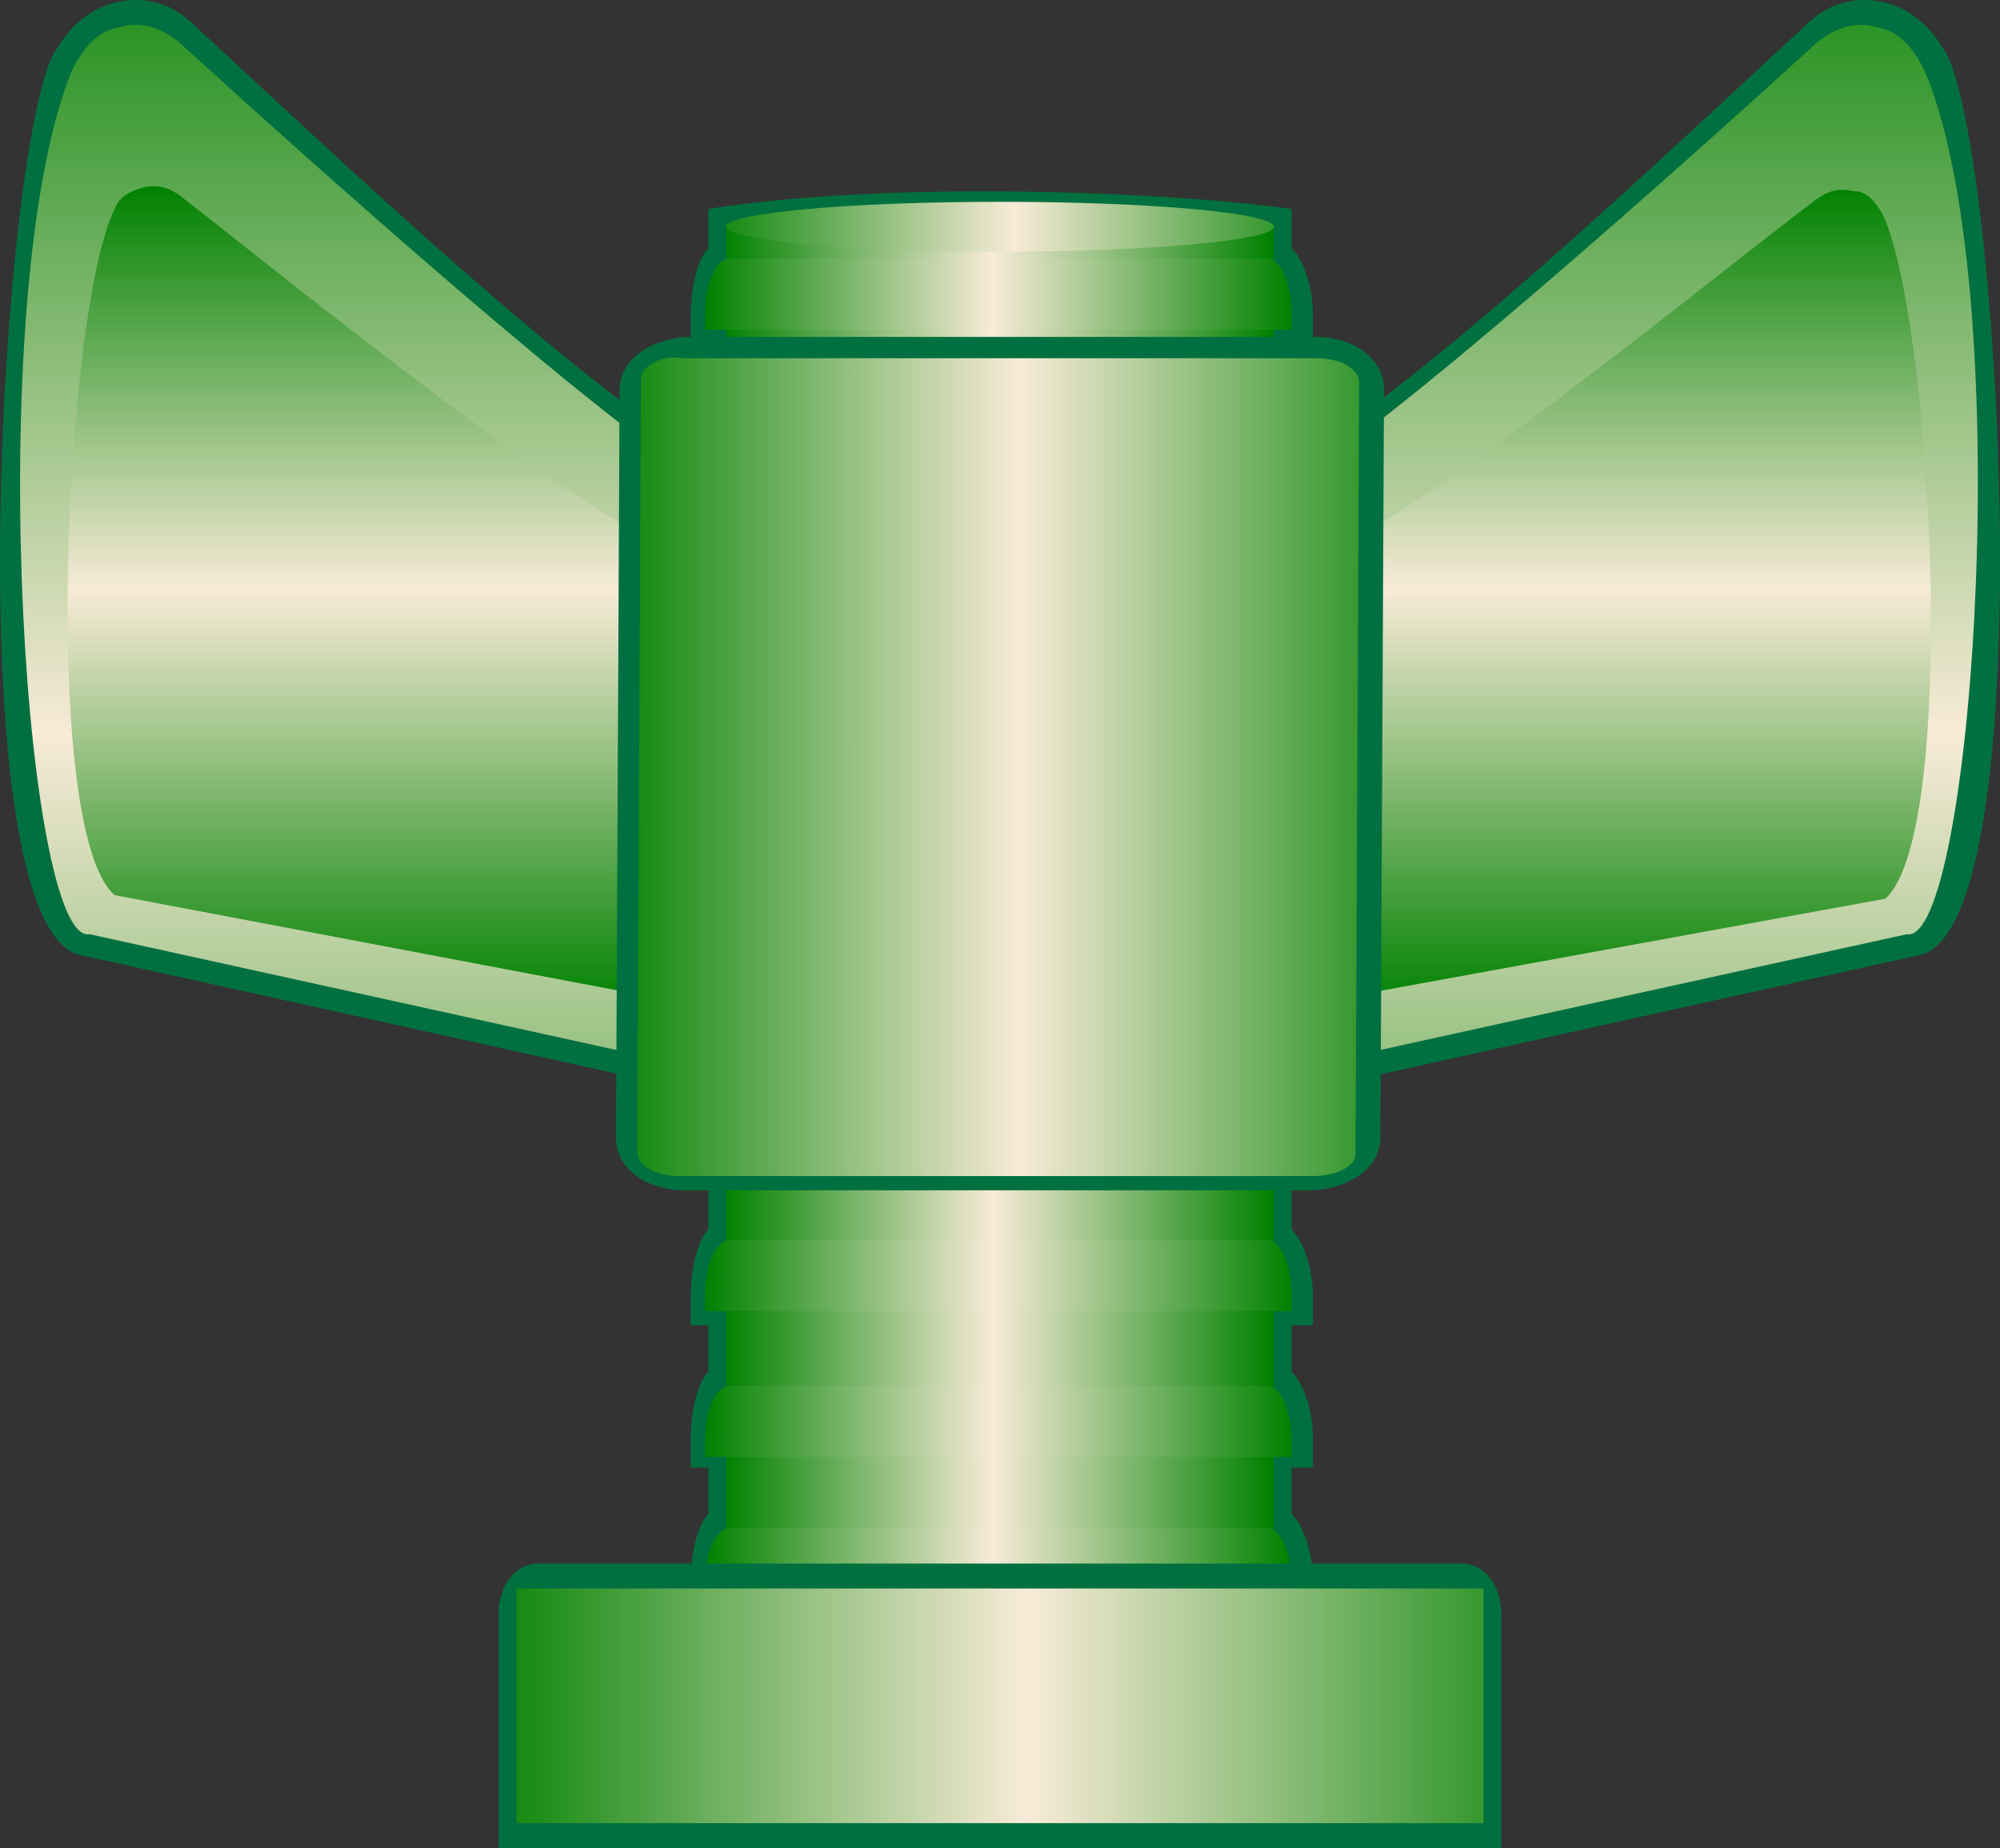
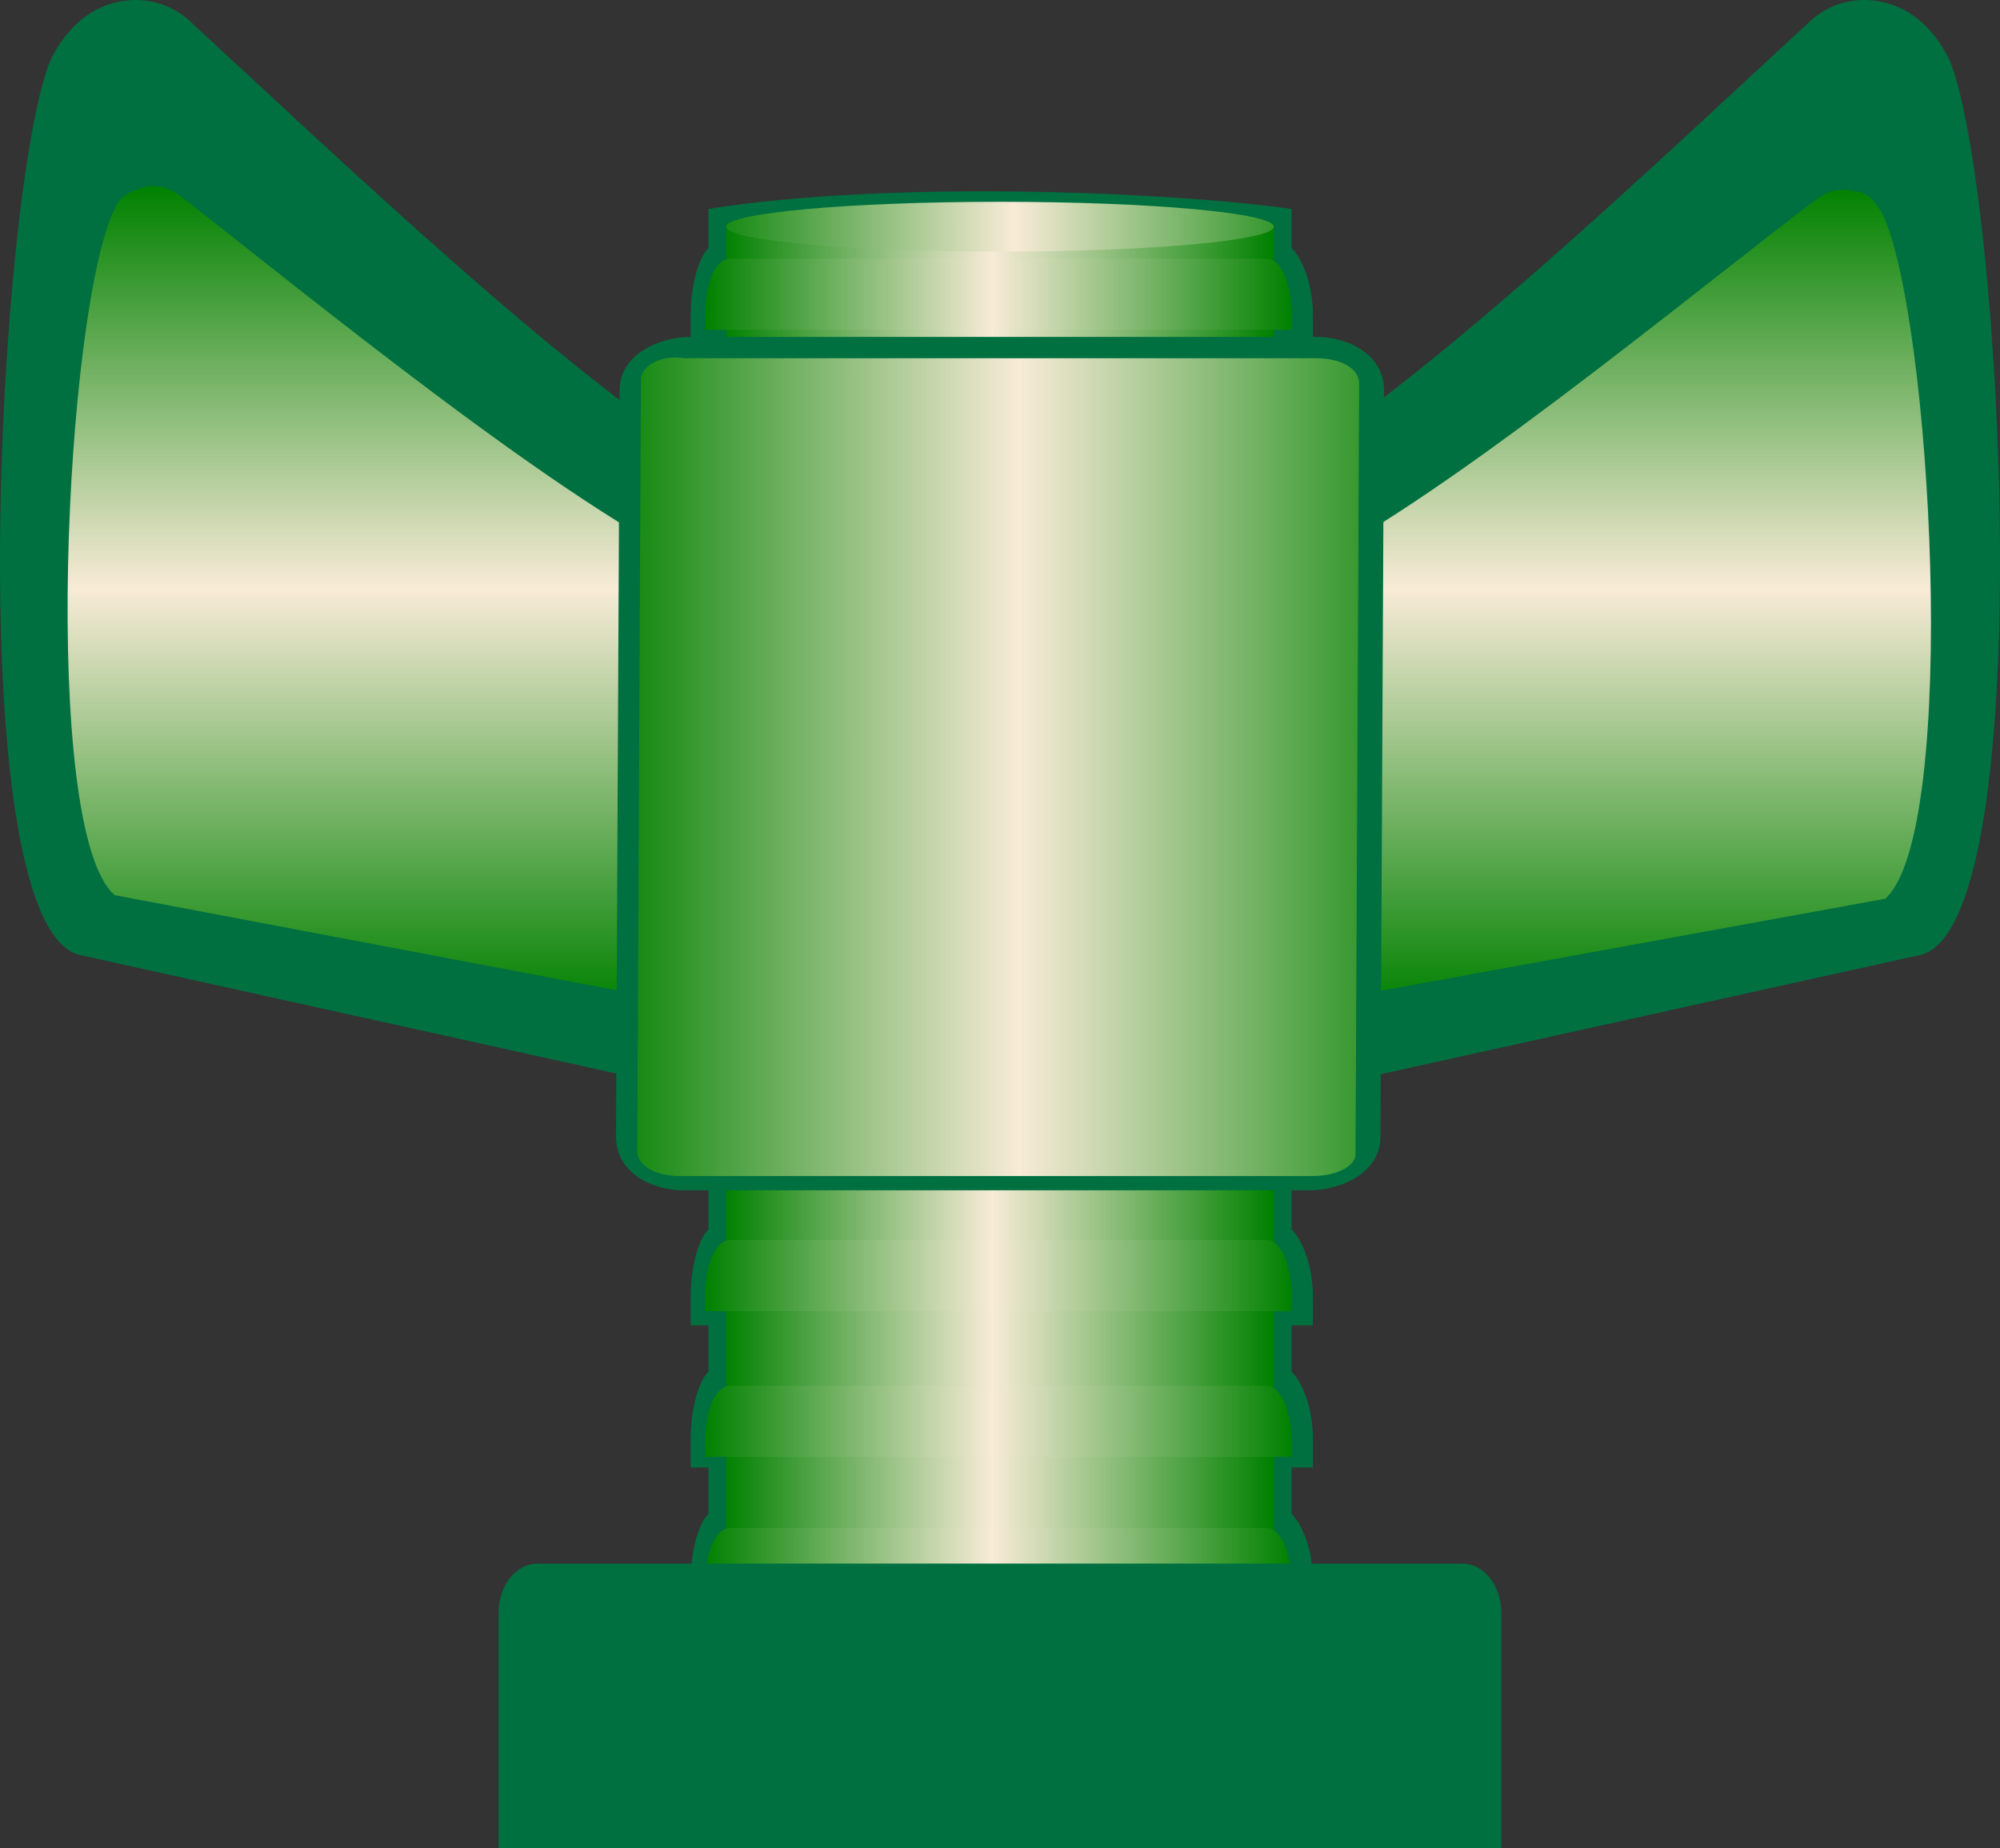
<svg xmlns="http://www.w3.org/2000/svg" xmlns:ns1="http://sodipodi.sourceforge.net/DTD/sodipodi-0.dtd" xmlns:ns2="http://www.inkscape.org/namespaces/inkscape" xmlns:xlink="http://www.w3.org/1999/xlink" version="1.1" id="Layer_1" ns1:docname="050101.svg" ns2:version="0.48.3.1 r9886" x="0px" y="0px" width="56.25" height="51.976" viewBox="0 0 56.25 51.976" enable-background="new 0 0 52.379 56.8" xml:space="preserve">
  <rect x="0" y="0" width="56.25" height="51.976" fill="#333333" stroke="none" />
  <defs id="defs72">
    <linearGradient ns2:collect="always" xlink:href="#polygon34_1_" id="linearGradient3081" gradientUnits="userSpaceOnUse" gradientTransform="matrix(1,0,0,-1,-0.245,-714.097)" x1="27.222" y1="-750.352" x2="27.222" y2="-734.953" />
    <linearGradient ns2:collect="always" xlink:href="#path53_1_" id="linearGradient3083" gradientUnits="userSpaceOnUse" gradientTransform="matrix(1,0,0,-1,-0.245,-714.097)" x1="16.721" y1="-750.881" x2="16.721" y2="-734.401" />
    <linearGradient ns2:collect="always" xlink:href="#path72_1_" id="linearGradient3085" gradientUnits="userSpaceOnUse" x1="36.127" y1="36.808" x2="36.127" y2="20.309" />
    <linearGradient ns2:collect="always" xlink:href="#ellipse93_1_" id="linearGradient3087" gradientUnits="userSpaceOnUse" gradientTransform="matrix(1,0,0,-1,-0.245,-714.097)" x1="6.821" y1="-751.141" x2="6.821" y2="-732.907" />
    <linearGradient ns2:collect="always" xlink:href="#path133_1_" id="linearGradient3089" gradientUnits="userSpaceOnUse" gradientTransform="matrix(1,0,0,-1,-0.245,-714.097)" x1="48.422" y1="-757.591" x2="48.422" y2="-725.42" />
    <linearGradient ns2:collect="always" xlink:href="#path154_1_" id="linearGradient3091" gradientUnits="userSpaceOnUse" gradientTransform="matrix(1,0,0,-1,-0.245,-714.097)" x1="44.382" y1="-742.634" x2="-3.175" y2="-742.634" />
    <linearGradient ns2:collect="always" xlink:href="#path169_1_" id="linearGradient3093" gradientUnits="userSpaceOnUse" x1="5.438" y1="28.53" x2="28.578" y2="28.53" />
    <linearGradient ns2:collect="always" xlink:href="#path194_1_" id="linearGradient3095" gradientUnits="userSpaceOnUse" gradientTransform="matrix(1,0,0,-1,-0.245,-714.097)" x1="22.012" y1="-753.883" x2="22.012" y2="-729.747" />
  </defs>
  <ns1:namedview ns2:cy="43.434123" ns2:cx="47.727254" ns2:zoom="5.4190586" showgrid="false" guidetolerance="10" gridtolerance="10" objecttolerance="10" bordercolor="#666666" pagecolor="#ffffff" borderopacity="1" id="namedview196" ns2:current-layer="Layer_1" ns2:window-maximized="1" ns2:window-y="-8" ns2:window-x="-8" ns2:window-height="838" ns2:window-width="1440" ns2:pageshadow="2" ns2:pageopacity="0" fit-margin-top="0" fit-margin-left="0" fit-margin-right="0" fit-margin-bottom="0">
	</ns1:namedview>
  <linearGradient id="polygon34_1_" gradientUnits="userSpaceOnUse" x1="27.222" y1="-750.352" x2="27.222" y2="-734.953" gradientTransform="matrix(1,0,0,-1,-0.245,-714.097)">
    <stop offset="0" style="stop-color:#008100" id="stop6" />
    <stop offset="0.49" style="stop-color:#F8EBD7" id="stop8" />
    <stop offset="1" style="stop-color:#008100" id="stop10" />
  </linearGradient>
  <linearGradient id="path53_1_" gradientUnits="userSpaceOnUse" x1="16.721" y1="-750.881" x2="16.721" y2="-734.401" gradientTransform="matrix(1,0,0,-1,-0.245,-714.097)">
    <stop offset="0" style="stop-color:#008100" id="stop14" />
    <stop offset="0.49" style="stop-color:#F8EBD7" id="stop16" />
    <stop offset="1" style="stop-color:#008100" id="stop18" />
  </linearGradient>
  <linearGradient id="path72_1_" gradientUnits="userSpaceOnUse" x1="36.127" y1="36.808" x2="36.127" y2="20.309">
    <stop offset="0" style="stop-color:#008100" id="stop22" />
    <stop offset="0.49" style="stop-color:#F8EBD7" id="stop24" />
    <stop offset="1" style="stop-color:#008100" id="stop26" />
  </linearGradient>
  <linearGradient id="ellipse93_1_" gradientUnits="userSpaceOnUse" x1="6.821" y1="-751.141" x2="6.821" y2="-732.907" gradientTransform="matrix(1,0,0,-1,-0.245,-714.097)">
    <stop offset="0" style="stop-color:#008100" id="stop30" />
    <stop offset="0.49" style="stop-color:#F8EBD7" id="stop32" />
    <stop offset="1" style="stop-color:#008100" id="stop34" />
  </linearGradient>
  <linearGradient id="path133_1_" gradientUnits="userSpaceOnUse" x1="48.422" y1="-757.591" x2="48.422" y2="-725.42" gradientTransform="matrix(1,0,0,-1,-0.245,-714.097)">
    <stop offset="0" style="stop-color:#008100" id="stop39" />
    <stop offset="0.49" style="stop-color:#F8EBD7" id="stop41" />
    <stop offset="1" style="stop-color:#008100" id="stop43" />
  </linearGradient>
  <linearGradient id="path154_1_" gradientUnits="userSpaceOnUse" x1="44.382" y1="-742.634" x2="-3.175" y2="-742.634" gradientTransform="matrix(1,0,0,-1,-0.245,-714.097)">
    <stop offset="0" style="stop-color:#008100" id="stop48" />
    <stop offset="0.49" style="stop-color:#F8EBD7" id="stop50" />
    <stop offset="1" style="stop-color:#008100" id="stop52" />
  </linearGradient>
  <linearGradient id="path169_1_" gradientUnits="userSpaceOnUse" x1="5.438" y1="28.53" x2="28.578" y2="28.53">
    <stop offset="0" style="stop-color:#008100" id="stop56" />
    <stop offset="0.49" style="stop-color:#F8EBD7" id="stop58" />
    <stop offset="1" style="stop-color:#008100" id="stop60" />
  </linearGradient>
  <linearGradient id="path194_1_" gradientUnits="userSpaceOnUse" x1="22.012" y1="-753.883" x2="22.012" y2="-729.747" gradientTransform="matrix(1,0,0,-1,-0.245,-714.097)">
    <stop offset="0" style="stop-color:#008100" id="stop65" />
    <stop offset="0.49" style="stop-color:#F8EBD7" id="stop67" />
    <stop offset="1" style="stop-color:#008100" id="stop69" />
  </linearGradient>
  <g id="g3051" transform="matrix(0,1,-1,0,56.634,-0.201)">
    <path d="m 7.177,20.309 c 0.3,-0.3 1,-0.6 1.9,-0.6 0.3,0 0.5,0 0.8,0 0,0.199 0,0.399 0,0.6 0.4,0 0.9,0 1.3,0 0.3,-0.3 1,-0.6 1.9,-0.6 0.3,0 0.5,0 0.8,0 0,0.199 0,0.399 0,0.6 0.4,0 0.9,0 1.3,0 0.3,-0.3 1,-0.6 1.9,-0.6 h 0.8 v 0.6 h 1.3 c 0.3,-0.3 1,-0.6 1.9,-0.6 h 0.8 v 0.6 h 1.3 c 0.3,-0.3 1,-0.6 1.9,-0.6 h 0.8 v 0.6 h 0.9 c 0.301,-0.3 1,-0.6 1.899,-0.6 h 0.8 v 0.6 h 1.301 c 0.301,-0.3 1,-0.6 1.899,-0.6 h 0.8 v 0.6 h 1.301 c 0.301,-0.3 1,-0.6 1.899,-0.6 h 0.8 v 0.6 h 1.301 c 0.301,-0.3 1,-0.6 1.899,-0.6 h 0.8 v 0.6 h 1.301 c 0.301,-0.3 1,-0.6 1.899,-0.6 h 0.8 v 0.6 h 2.301 v 16.399 h -2.301 v 0.5 h -0.8 c -0.801,0 -1.6,-0.199 -1.899,-0.5 h -1.301 v 0.5 h -0.8 c -0.801,0 -1.6,-0.199 -1.899,-0.5 h -1.301 v 0.5 h -0.8 c -0.801,0 -1.6,-0.199 -1.899,-0.5 h -1.301 v 0.5 h -0.8 c -0.801,0 -1.6,-0.199 -1.899,-0.5 h -1.301 v 0.5 h -0.8 c -0.801,0 -1.6,-0.199 -1.899,-0.5 h -0.9 v 0.5 h -0.8 c -0.8,0 -1.6,-0.199 -1.9,-0.5 h -1.3 v 0.5 h -0.8 c -0.8,0 -1.6,-0.199 -1.9,-0.5 h -1.3 v 0.5 h -0.8 c -0.8,0 -1.6,-0.199 -1.9,-0.5 -0.4,0 -0.9,0 -1.3,0 0,0.199 0,0.399 0,0.5 -0.3,0 -0.5,0 -0.8,0 -0.8,0 -1.6,-0.199 -1.9,-0.5 -0.4,0 -0.9,0 -1.3,0 0,0.199 0,0.399 0,0.5 -0.3,0 -0.5,0 -0.8,0 -0.8,0 -1.6,-0.199 -1.9,-0.5 -0.4,0 -0.7,0 -1.1,0 -0.8,-5 -0.5,-12.8 0,-16.399 0.4,0 0.7,0 1.1,0 z" ns2:connector-curvature="0" id="path9" style="fill:#007040" />
    <polygon points="26.077,36.208 27.777,36.208 47.477,36.208 47.477,20.809 27.777,20.809 26.077,20.809 6.477,20.809 6.477,36.208 " id="polygon34" style="fill:url(#linearGradient3081)" />
-     <path d="m 13.477,36.808 v -16.5 h -0.4 c -0.9,0 -1.6,0.3 -1.6,0.7 v 15.1 c 0,0.399 0.7,0.699 1.6,0.699 l 0.4,10e-4 0,0 z m -4,0 v -16.5 h -0.4 c -0.9,0 -1.6,0.3 -1.6,0.7 v 15.1 c 0,0.399 0.7,0.699 1.6,0.699 l 0.4,10e-4 0,0 z m 16,0 v -16.5 h -0.4 c -0.9,0 -1.6,0.3 -1.6,0.7 v 15.1 c 0,0.399 0.7,0.699 1.6,0.699 l 0.4,10e-4 0,0 z m -4,0 v -16.5 h -0.4 c -0.9,0 -1.6,0.3 -1.6,0.7 v 15.1 c 0,0.399 0.7,0.699 1.6,0.699 l 0.4,10e-4 0,0 z m -4,0 v -16.5 h -0.4 c -0.9,0 -1.6,0.3 -1.6,0.7 v 15.1 c 0,0.399 0.7,0.699 1.6,0.699 l 0.4,10e-4 0,0 z" ns2:connector-curvature="0" id="path53" style="fill:url(#linearGradient3083)" />
+     <path d="m 13.477,36.808 v -16.5 h -0.4 c -0.9,0 -1.6,0.3 -1.6,0.7 v 15.1 c 0,0.399 0.7,0.699 1.6,0.699 l 0.4,10e-4 0,0 z m -4,0 v -16.5 h -0.4 c -0.9,0 -1.6,0.3 -1.6,0.7 v 15.1 c 0,0.399 0.7,0.699 1.6,0.699 l 0.4,10e-4 0,0 z m 16,0 v -16.5 h -0.4 c -0.9,0 -1.6,0.3 -1.6,0.7 v 15.1 c 0,0.399 0.7,0.699 1.6,0.699 l 0.4,10e-4 0,0 z m -4,0 v -16.5 h -0.4 c -0.9,0 -1.6,0.3 -1.6,0.7 c 0,0.399 0.7,0.699 1.6,0.699 l 0.4,10e-4 0,0 z m -4,0 v -16.5 h -0.4 c -0.9,0 -1.6,0.3 -1.6,0.7 v 15.1 c 0,0.399 0.7,0.699 1.6,0.699 l 0.4,10e-4 0,0 z" ns2:connector-curvature="0" id="path53" style="fill:url(#linearGradient3083)" />
    <path d="m 33.078,36.808 v -16.5 h -0.4 c -0.9,0 -1.6,0.3 -1.6,0.7 v 15.1 c 0,0.399 0.699,0.699 1.6,0.699 l 0.4,10e-4 0,0 z m -4,0 v -16.5 h -0.4 c -0.9,0 -1.6,0.3 -1.6,0.7 v 15.1 c 0,0.399 0.699,0.699 1.6,0.699 l 0.4,10e-4 0,0 z m 16.099,0 v -16.5 h -0.399 c -0.9,0 -1.601,0.3 -1.601,0.7 v 15.1 c 0,0.399 0.699,0.699 1.601,0.699 l 0.399,10e-4 0,0 z m -4,0 v -16.5 h -0.399 c -0.9,0 -1.601,0.3 -1.601,0.7 v 15.1 c 0,0.399 0.699,0.699 1.601,0.699 l 0.399,10e-4 0,0 z m -4.099,0 v -16.5 h -0.4 c -0.9,0 -1.6,0.3 -1.6,0.7 v 15.1 c 0,0.399 0.699,0.699 1.6,0.699 l 0.4,10e-4 0,0 z" ns2:connector-curvature="0" id="path72" style="fill:url(#linearGradient3085)" />
    <ellipse ry="7.7" rx="0.7" cy="28.51" cx="6.577" ns1:ry="7.6999998" ns1:cy="28.51" ns1:rx="0.69999999" ns1:cx="6.5770001" id="ellipse93" d="m 7.277,28.51 c 0,4.253 -0.313,7.7 -0.7,7.7 -0.387,0 -0.7,-3.447 -0.7,-7.7 0,-4.253 0.313,-7.7 0.7,-7.7 0.387,0 0.7,3.447 0.7,7.7 z" style="fill:url(#linearGradient3087)">
</ellipse>
    <path d="m 52.177,14.409 h -6.6 c -0.802,0 -1.4,0.5 -1.4,1.101 v 26 c 0,0.602 0.601,1.102 1.4,1.102 h 6.6 V 14.409 z" ns2:connector-curvature="0" id="path112" style="fill:#007040" />
-     <path d="m 44.877,14.909 v 27.2 c 7.17,0 -0.57,0 6.6,0 v -27.2 c -7.17,0 0.57,0 -6.6,0 z" ns2:connector-curvature="0" id="path133" style="fill:url(#linearGradient3089)" />
    <path d="m 31.277,21.709 -17.101,0.3 -0.7,-1.2 c -2.2,-4 -9.2,-11.3 -12.6,-15 -0.6,-0.6 -0.8,-1.4 -0.6,-2.2 0.2,-0.8 0.8,-1.399 1.6,-1.8 3.6,-1.5 24.7,-2.6 25.201,0.9 l 4.2,19 0,0 z m 0,13.599 -17.101,-0.299 -0.7,1.199 c -2.2,4 -9.2,11.301 -12.6,15 -0.6,0.6 -0.8,1.398 -0.6,2.199 0.2,0.801 0.8,1.399 1.6,1.801 3.6,1.5 24.7,2.6 25.201,-0.9 l 4.2,-19 z" ns2:connector-curvature="0" id="path139" style="fill:#007040" />
-     <path d="m 30.477,21.209 -4,-18.2 v -0.1 c -0.299,-1.8 -18.199,-3 -24.299,-0.399 -0.6,0.3 -1.1,0.7 -1.2,1.3 -0.2,0.6 0,1.2 0.4,1.7 3.1,3.399 11.1,12.3 12.6,15.1 l 0.5,0.9 15.999,-0.301 0,0 z m 0,14.701 -4,18.199 v 0.102 c -0.299,1.799 -18.199,2.898 -24.299,0.398 -0.6,-0.301 -1.1,-0.699 -1.2,-1.301 -0.2,-0.6 0,-1.199 0.4,-1.699 3.1,-3.398 11.1,-12.301 12.6,-15.1 l 0.5,-0.9 15.999,0.301 z" ns2:connector-curvature="0" id="path154" style="fill:url(#linearGradient3091)" />
    <path d="m 28.578,20.609 -3.101,-17 c -1.9,-2.1 -16.5,-1.3 -19.3,0.101 -0.3,0.199 -0.6,0.399 -0.6,0.8 -0.1,0.399 0,0.7 0.2,1 2.8,3.7 8.8,10.899 10.6,14.899 l 0.2,0.5 12.001,-0.3 0,0 z m 0,15.9 -12.101,-0.301 -0.2,0.5 c -1.8,4 -7.8,11.301 -10.6,14.899 -0.2,0.3 -0.3,0.601 -0.2,1 0.1,0.399 0.3,0.699 0.6,0.8 2.8,1.399 17.5,2.102 19.3,0 l 3.201,-16.898 z" ns2:connector-curvature="0" id="path169" style="fill:url(#linearGradient3093)" />
    <path d="m 11.177,39.208 c -1,0 -1.5,-1.101 -1.5,-2 v -17.6 c 0,-0.899 0.5,-1.899 1.5,-1.899 l 21.001,0.1 c 1,0 1.5,1.1 1.5,2 v 17.6 c 0,0.9 -0.5,1.9 -1.5,1.9 L 11.177,39.208 z" ns2:connector-curvature="0" id="path173" style="fill:#007040" />
    <path d="m 10.877,38.609 21.701,0.102 c 0.398,0 0.699,-0.5 0.699,-1.201 v -17.8 c 0,-0.7 -0.301,-1.2 -0.6,-1.2 L 10.976,18.409 c -0.4,0 -0.7,0.5 -0.7,1.2 V 37.41 c -0.099,0.599 0.201,1.199 0.601,1.199 z" ns2:connector-curvature="0" id="path194" style="fill:url(#linearGradient3095)" />
  </g>
</svg>